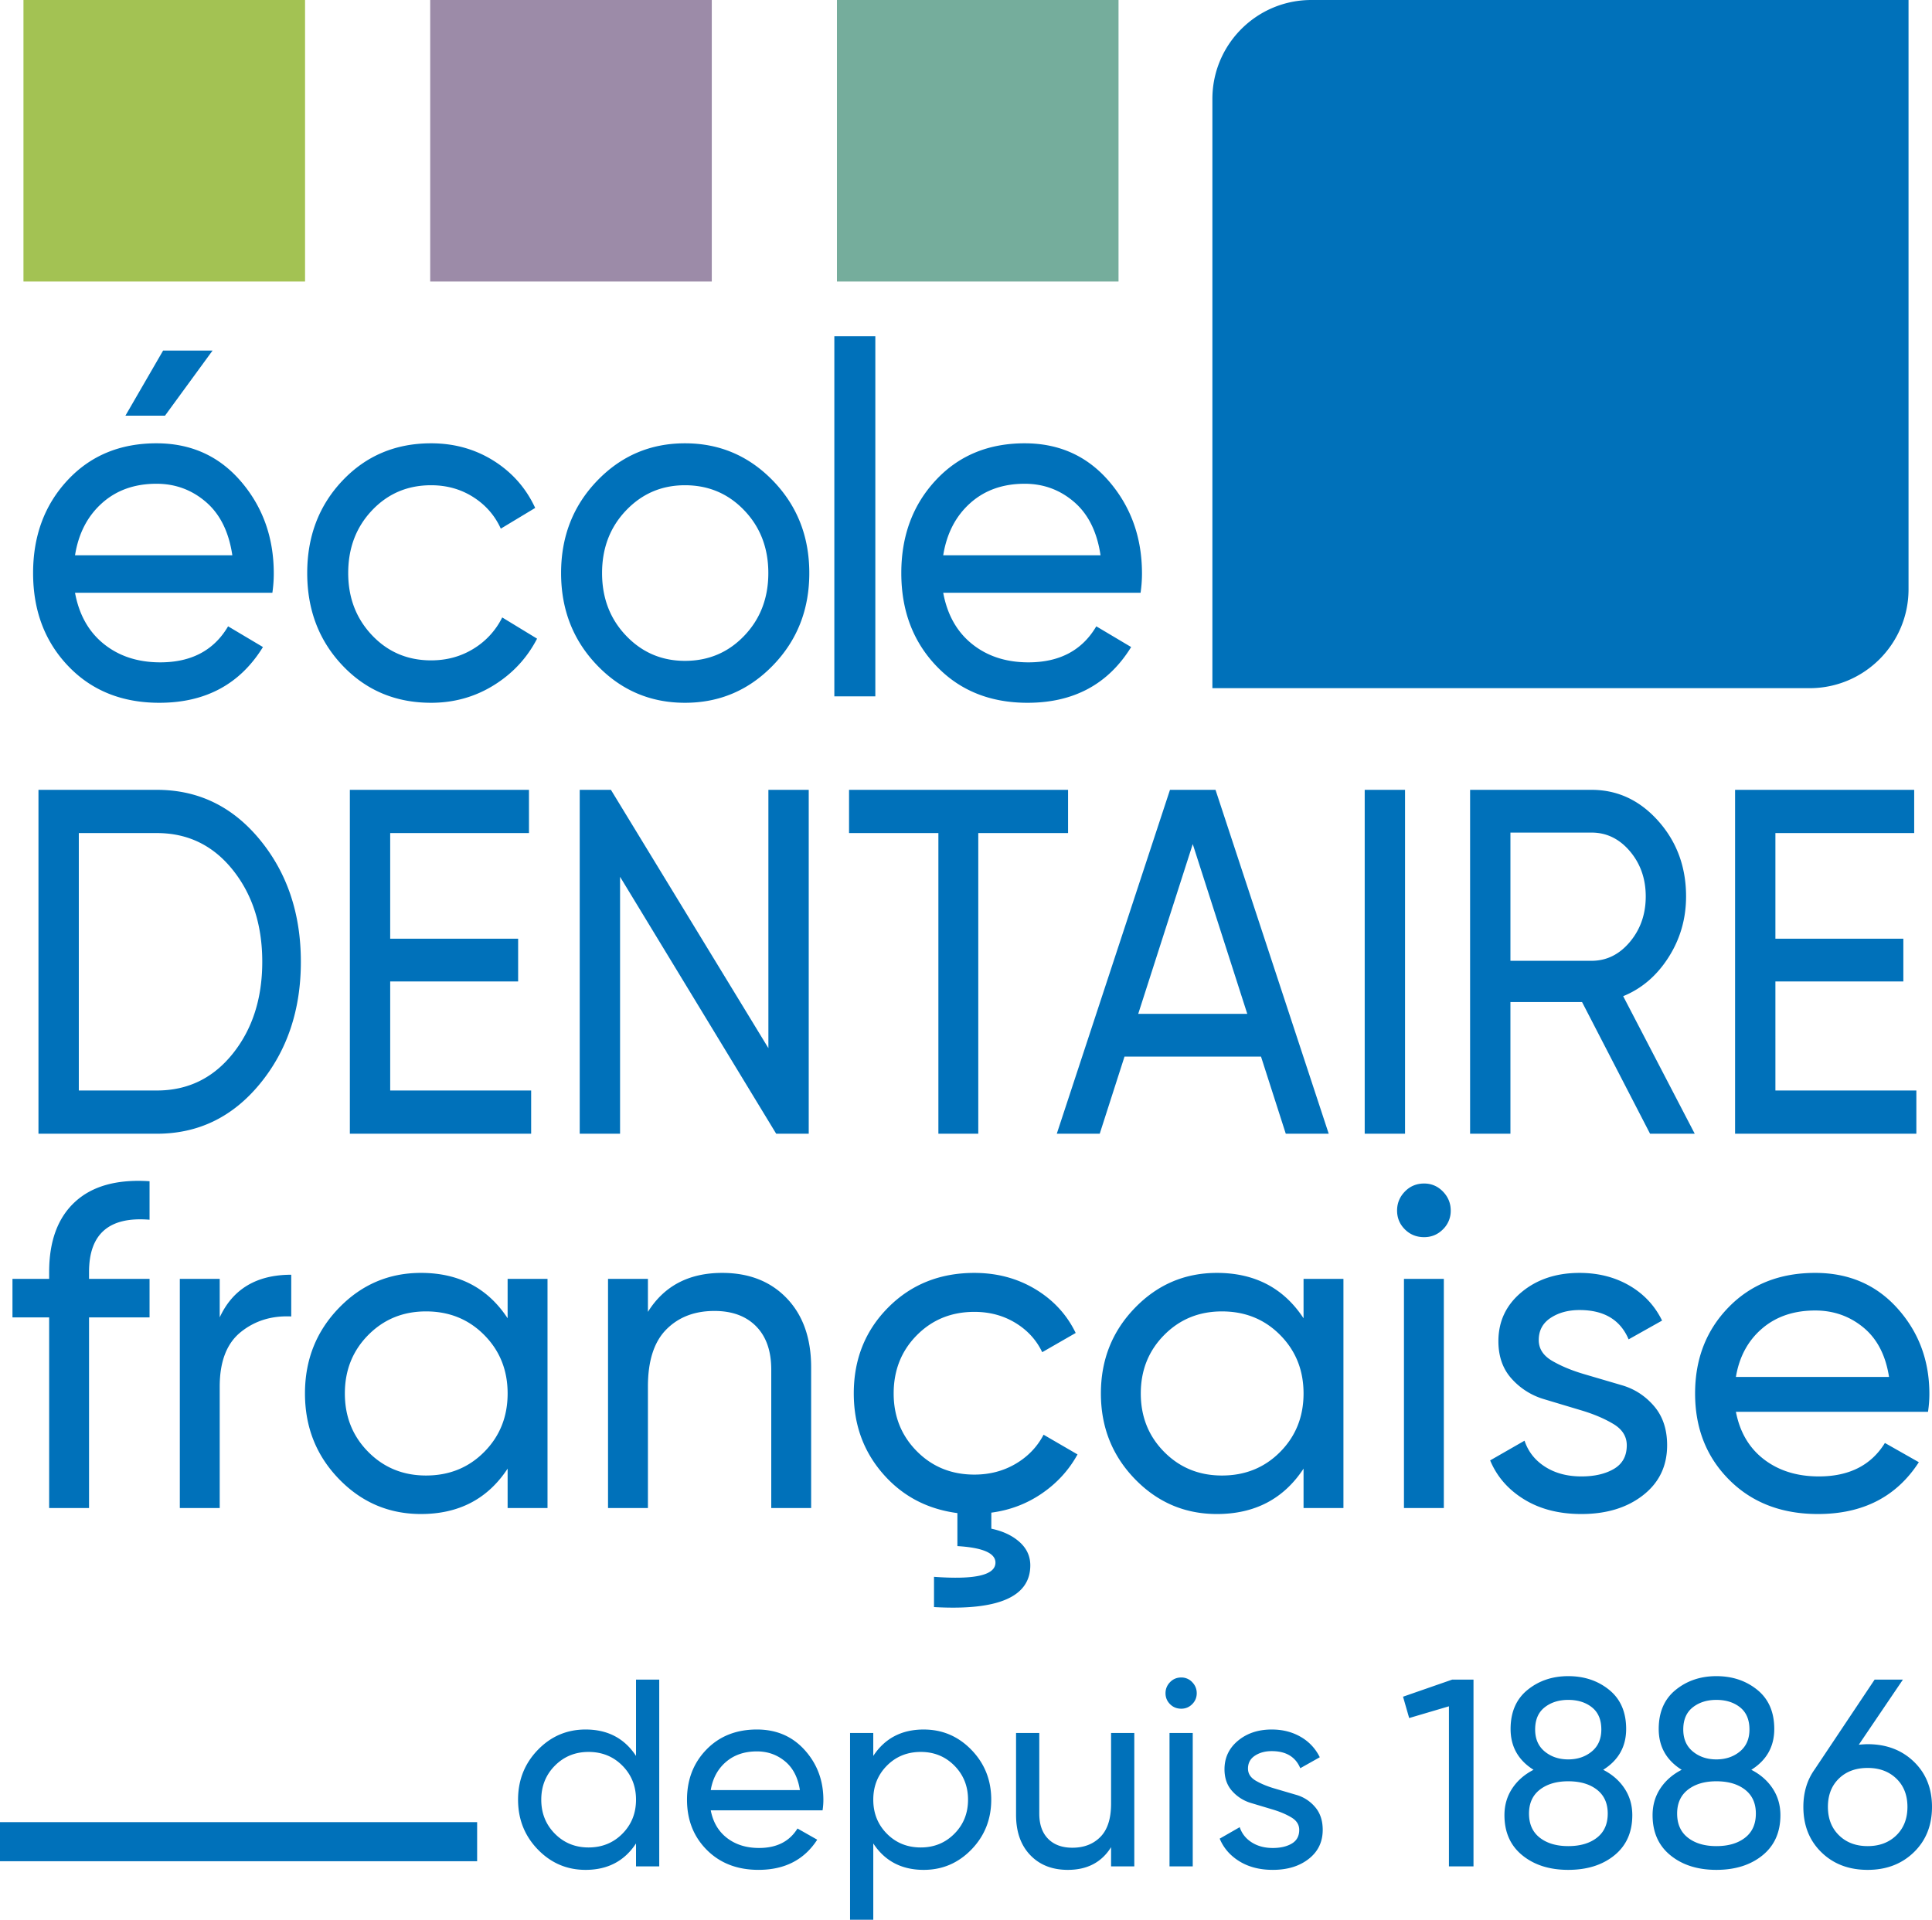
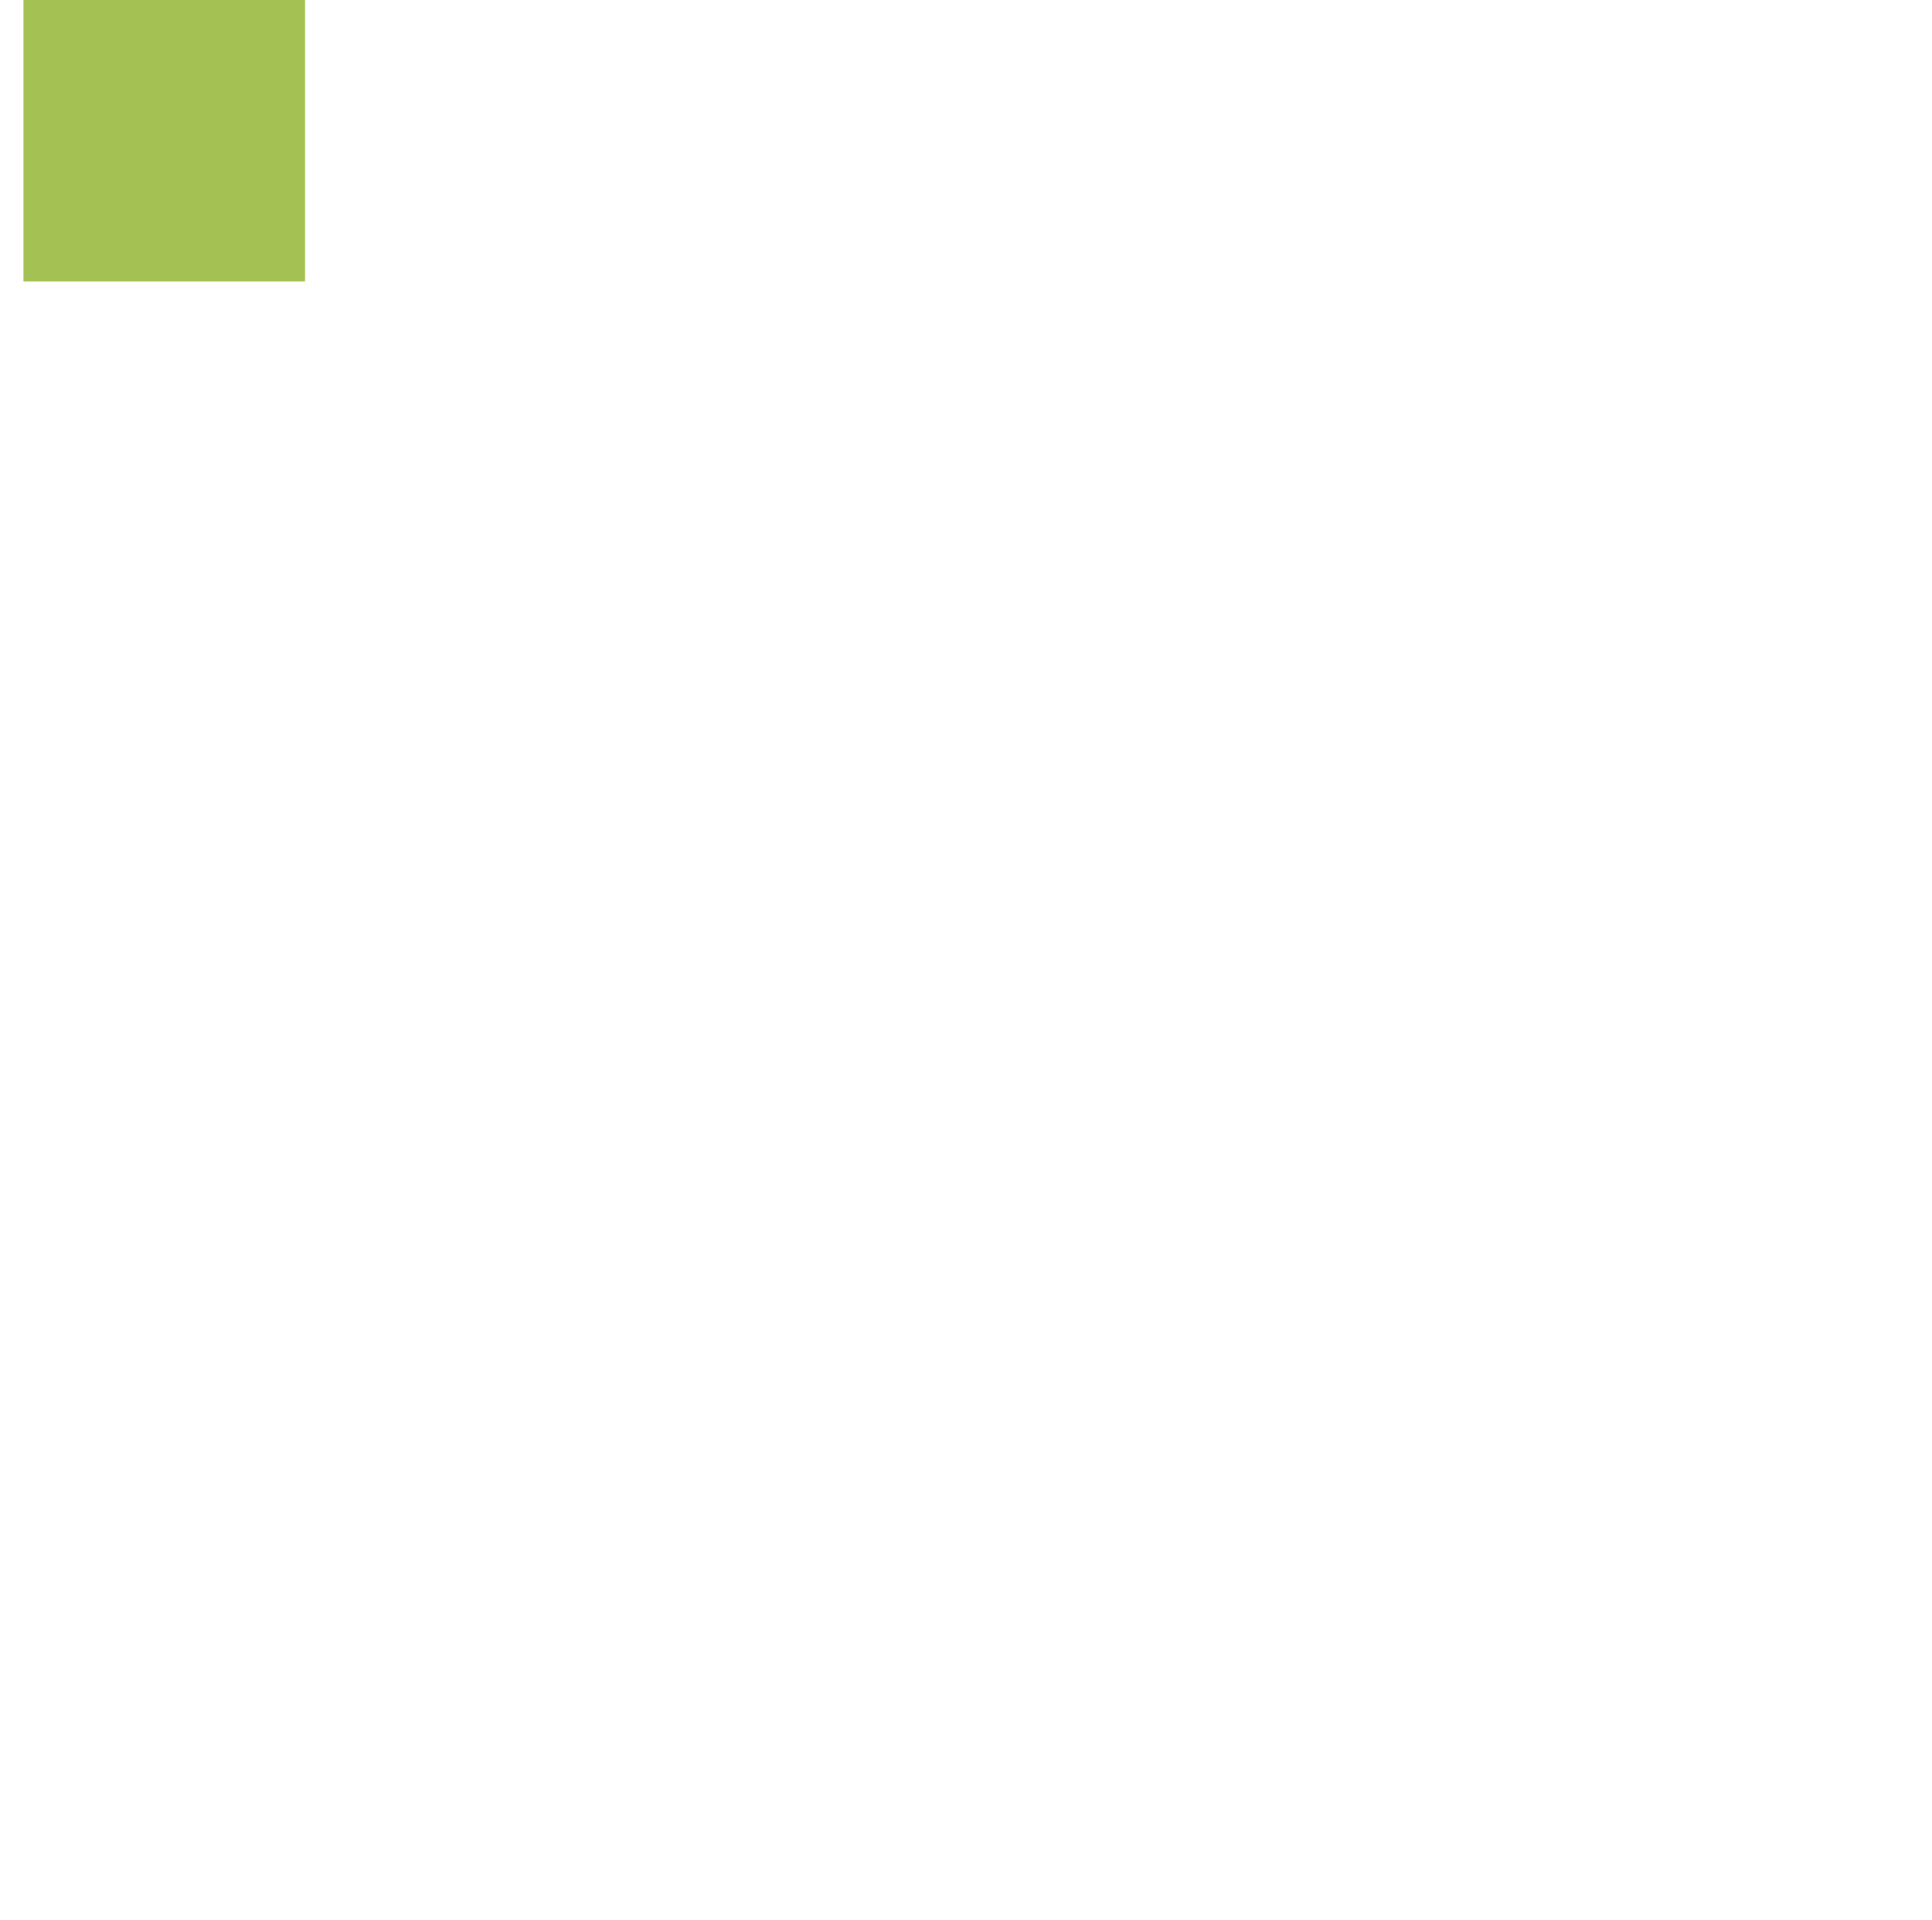
<svg xmlns="http://www.w3.org/2000/svg" width="247" height="245.487">
  <path fill="#a3c253" d="M3 0h36v36H3z" />
-   <path fill="#9c8ba8" d="M55 0h36v36H55z" />
-   <path fill="#75ad9c" d="M107 0h36v36h-36z" />
-   <path d="M244 75.346V0h-76.346C160.666 0 155 5.666 155 12.654V88h76.346C238.334 88 244 82.334 244 75.346zM20.37 89.868c5.9 0 10.317-2.376 13.247-7.128l-4.456-2.65c-1.806 3.071-4.696 4.606-8.67 4.606-2.851 0-5.25-.778-7.196-2.334-1.948-1.556-3.182-3.743-3.703-6.56h25.23c.12-.841.18-1.662.18-2.461 0-4.583-1.395-8.505-4.185-11.764-2.79-3.259-6.393-4.89-10.808-4.89-4.658 0-8.451 1.578-11.381 4.732-2.931 3.154-4.396 7.107-4.396 11.859 0 4.794 1.495 8.758 4.486 11.89 2.99 3.134 6.874 4.7 11.652 4.7zm-7.346-25.515c1.846-1.661 4.174-2.493 6.985-2.493 2.408 0 4.516.779 6.322 2.334 1.807 1.557 2.93 3.828 3.372 6.813H9.592c.44-2.775 1.585-4.993 3.432-6.654zm54.604 42.175V101h-22.9v43.974h23.178v-5.528h-18.02V125.5h16.356v-5.465H49.885v-13.507h17.743zm-34.404.849c-3.493-4.25-7.883-6.377-13.168-6.377H4.918v43.974h15.138c5.285 0 9.675-2.125 13.168-6.376 3.493-4.25 5.24-9.455 5.24-15.61 0-6.157-1.747-11.36-5.24-15.611zm-3.465 27.358c-2.514 3.14-5.749 4.711-9.703 4.711h-9.98v-32.918h9.98c3.954 0 7.189 1.57 9.703 4.712 2.513 3.14 3.77 7.057 3.77 11.747 0 4.69-1.257 8.607-3.77 11.748zm-2.584-89.906h-6.323l-4.818 8.326h5.059l6.082-8.326zm-4.186 118.705v29.307h5.1v-15.533c0-3.203.898-5.529 2.696-6.975 1.797-1.446 3.946-2.11 6.448-1.993v-5.334c-4.417 0-7.465 1.817-9.144 5.452v-4.924h-5.1zm190.324-41.113c1.496-2.344 2.245-4.94 2.245-7.789 0-3.769-1.183-6.983-3.548-9.643-2.367-2.659-5.212-3.989-8.54-3.989h-15.524v43.974h5.157V128.14h9.16l8.693 16.835h5.711l-9.149-17.59c2.365-.963 4.298-2.616 5.795-4.963zm-4.935-1.978c-1.35 1.612-2.985 2.419-4.907 2.419h-10.368v-16.396h10.368c1.922 0 3.558.796 4.907 2.386 1.348 1.593 2.024 3.519 2.024 5.78s-.676 4.2-2.024 5.811zM55.114 89.868c2.93 0 5.6-.747 8.009-2.24 2.409-1.492 4.255-3.478 5.54-5.96l-4.456-2.713a9.741 9.741 0 0 1-3.673 4.005c-1.606.989-3.413 1.483-5.42 1.483-3.01 0-5.53-1.073-7.557-3.217-2.027-2.145-3.04-4.794-3.04-7.948 0-3.195 1.013-5.867 3.04-8.011 2.027-2.145 4.546-3.217 7.557-3.217 2.007 0 3.803.504 5.39 1.514 1.585 1.009 2.76 2.355 3.522 4.037l4.396-2.65c-1.165-2.523-2.931-4.53-5.299-6.024-2.37-1.492-5.038-2.24-8.009-2.24-4.536 0-8.31 1.589-11.32 4.763-3.011 3.176-4.517 7.119-4.517 11.828 0 4.71 1.506 8.653 4.517 11.827 3.01 3.176 6.784 4.763 11.32 4.763zm191.55 88.379c0-4.26-1.357-7.904-4.073-10.932-2.717-3.029-6.223-4.544-10.522-4.544-4.533 0-8.226 1.466-11.078 4.397-2.853 2.93-4.279 6.604-4.279 11.02 0 4.454 1.456 8.138 4.367 11.048 2.91 2.912 6.69 4.368 11.342 4.368 5.744 0 10.043-2.208 12.896-6.625l-4.338-2.461c-1.759 2.853-4.572 4.278-8.441 4.278-2.775 0-5.11-.722-7.005-2.168-1.895-1.446-3.097-3.478-3.604-6.096h24.56c.118-.781.175-1.543.175-2.285zm-24.735-2.17c.43-2.579 1.543-4.64 3.34-6.184 1.797-1.543 4.064-2.314 6.8-2.314 2.345 0 4.397.723 6.155 2.168s2.852 3.557 3.283 6.33h-19.578zm-81.333-31.103l3.168-9.862h17.452l3.166 9.862h5.49L155.4 101h-5.822l-14.471 43.974h5.489zm11.893-37.037l6.971 21.71h-13.943l6.972-21.71zm92.234-1.409V101h-22.899v43.974H245v-5.528h-18.02V125.5h16.357v-5.465H226.98v-13.507h17.742zm-111.508 84.437c1.934-1.327 3.447-2.989 4.542-4.982l-4.338-2.52c-.82 1.564-2.013 2.804-3.575 3.722-1.563.918-3.322 1.378-5.275 1.378-2.931 0-5.384-.997-7.357-2.99-1.973-1.993-2.96-4.454-2.96-7.385 0-2.97.987-5.452 2.96-7.445 1.973-1.993 4.426-2.989 7.357-2.989 1.953 0 3.702.469 5.246 1.407 1.543.938 2.686 2.189 3.429 3.75l4.279-2.46c-1.134-2.345-2.853-4.211-5.158-5.599-2.307-1.386-4.905-2.08-7.796-2.08-4.416 0-8.09 1.475-11.02 4.425-2.931 2.95-4.397 6.614-4.397 10.99 0 3.986 1.24 7.406 3.723 10.258 2.481 2.853 5.656 4.533 9.525 5.04v4.221c3.243.195 4.865.9 4.865 2.11 0 1.602-2.619 2.208-7.855 1.817v3.87c8.206.468 12.31-1.31 12.31-5.334 0-1.173-.46-2.169-1.378-2.99-.919-.82-2.12-1.388-3.605-1.7v-2.051c2.383-.314 4.543-1.133 6.478-2.463zM87.57 89.868c4.415 0 8.168-1.598 11.26-4.794 3.091-3.195 4.636-7.128 4.636-11.796 0-4.668-1.545-8.6-4.636-11.796-3.092-3.195-6.845-4.794-11.26-4.794-4.417 0-8.16 1.599-11.23 4.794-3.072 3.196-4.607 7.128-4.607 11.796 0 4.668 1.535 8.6 4.607 11.796 3.07 3.196 6.813 4.794 11.23 4.794zm-7.527-24.601c2.047-2.145 4.556-3.217 7.527-3.217 3.01 0 5.54 1.072 7.586 3.217 2.048 2.144 3.072 4.816 3.072 8.011 0 3.196-1.024 5.867-3.072 8.011-2.047 2.145-4.575 3.217-7.586 3.217-2.971 0-5.48-1.072-7.527-3.217-2.048-2.144-3.071-4.815-3.071-8.011 0-3.195 1.023-5.867 3.07-8.011zm18.19 68.757L78.105 101h-3.99v43.974h5.158V112.12l19.96 32.854h4.16V101h-5.157v33.024zm33.134-44.156c5.9 0 10.317-2.376 13.247-7.128l-4.456-2.65c-1.806 3.071-4.696 4.606-8.67 4.606-2.851 0-5.25-.778-7.196-2.334-1.948-1.556-3.182-3.743-3.704-6.56h25.23c.121-.841.181-1.662.181-2.461 0-4.583-1.395-8.505-4.185-11.764-2.79-3.259-6.393-4.89-10.808-4.89-4.658 0-8.451 1.578-11.381 4.732-2.931 3.154-4.396 7.107-4.396 11.859 0 4.794 1.495 8.758 4.486 11.89 2.99 3.134 6.874 4.7 11.652 4.7zm-7.346-25.515c1.846-1.661 4.174-2.493 6.985-2.493 2.408 0 4.516.779 6.322 2.334 1.806 1.557 2.93 3.828 3.372 6.813h-20.112c.442-2.775 1.586-4.993 3.433-6.654zm55.352 152.61l.785 2.73 5.084-1.502v20.472h3.14V214.78h-2.73l-6.279 2.184zM179.63 101h-5.157v43.974h5.157V101zm-.138 91.841h5.098v-29.307h-5.098v29.307zm2.578-34.641c.938 0 1.74-.332 2.404-.997a3.276 3.276 0 0 0 .997-2.403c0-.938-.333-1.748-.997-2.433-.665-.683-1.466-1.026-2.404-1.026-.977 0-1.797.343-2.461 1.026-.666.685-.997 1.495-.997 2.433 0 .938.331 1.739.997 2.403.664.665 1.484.997 2.461.997zm-16.322 71.324l-2.797-.822c-.927-.271-1.726-.602-2.396-.992-.67-.389-1.004-.906-1.004-1.551 0-.712.295-1.263.887-1.652.59-.39 1.307-.584 2.15-.584 1.82 0 3.036.728 3.65 2.184l2.491-1.4a6.019 6.019 0 0 0-2.44-2.609c-1.08-.626-2.314-.939-3.702-.939-1.73 0-3.168.479-4.316 1.434-1.149.955-1.723 2.172-1.723 3.65 0 1.138.33 2.07.99 2.798a5.184 5.184 0 0 0 2.396 1.515l2.797.839c.927.279 1.719.616 2.38 1.014.66.398.991.925.991 1.583 0 .796-.319 1.38-.956 1.755-.636.375-1.445.562-2.423.562-1.045 0-1.944-.239-2.694-.717-.752-.477-1.263-1.125-1.537-1.944l-2.558 1.467c.5 1.205 1.342 2.173 2.525 2.9 1.182.728 2.604 1.092 4.264 1.092 1.866 0 3.397-.466 4.59-1.4 1.194-.932 1.792-2.17 1.792-3.718 0-1.188-.326-2.159-.975-2.916a4.909 4.909 0 0 0-2.382-1.55zm.907-60.95c-2.542-3.868-6.234-5.803-11.078-5.803-4.104 0-7.602 1.495-10.493 4.485-2.892 2.989-4.338 6.633-4.338 10.931s1.446 7.943 4.338 10.932c2.891 2.99 6.39 4.485 10.493 4.485 4.844 0 8.536-1.936 11.078-5.803v5.04h5.099v-29.307h-5.099v5.04zm-2.99 17.087c-1.993 2.013-4.474 3.019-7.444 3.019-2.93 0-5.393-1.006-7.385-3.02-1.993-2.011-2.99-4.503-2.99-7.472 0-2.97.997-5.46 2.99-7.474 1.992-2.013 4.454-3.019 7.385-3.019 2.97 0 5.451 1.006 7.444 3.02 1.993 2.012 2.99 4.504 2.99 7.472 0 2.97-.997 5.462-2.99 7.474zm-12.644 28.845c-.57 0-1.047.2-1.433.597-.387.399-.58.87-.58 1.416 0 .546.193 1.012.58 1.4.386.386.864.579 1.433.579.545 0 1.011-.193 1.398-.58.387-.387.58-.853.58-1.399s-.193-1.017-.58-1.416a1.881 1.881 0 0 0-1.398-.597zm53.943 11.806c1.957-1.229 2.935-2.969 2.935-5.22 0-2.161-.723-3.827-2.167-5s-3.19-1.756-5.238-1.756c-2.025 0-3.759.585-5.203 1.757s-2.167 2.838-2.167 4.998c0 2.252.978 3.992 2.935 5.22-1.16.593-2.07 1.389-2.73 2.39-.66 1-.99 2.138-.99 3.411 0 2.184.763 3.896 2.287 5.135 1.523 1.24 3.48 1.86 5.868 1.86 2.411 0 4.379-.62 5.903-1.86 1.524-1.24 2.287-2.951 2.287-5.135 0-1.273-.33-2.41-.99-3.411-.66-1.001-1.57-1.797-2.73-2.39zm-7.49-7.984c.808-.637 1.815-.956 3.02-.956 1.23 0 2.24.319 3.037.956.796.637 1.194 1.58 1.194 2.831 0 1.207-.41 2.145-1.228 2.816-.819.67-1.82 1.006-3.003 1.006s-2.183-.335-3.002-1.006-1.229-1.61-1.229-2.816c0-1.25.404-2.194 1.211-2.831zm6.688 16.667c-.92.717-2.144 1.075-3.668 1.075-1.5 0-2.712-.358-3.634-1.075-.92-.716-1.381-1.745-1.381-3.088 0-1.318.46-2.337 1.381-3.053.922-.717 2.134-1.075 3.634-1.075 1.524 0 2.747.358 3.668 1.075.921.716 1.382 1.735 1.382 3.053 0 1.343-.46 2.372-1.382 3.088zm40.518-9.724c-1.548-1.49-3.515-2.235-5.903-2.235-.253 0-.632.023-1.137.069l5.64-8.326h-3.616l-7.677 11.498c-.956 1.342-1.433 2.935-1.433 4.777 0 2.367.767 4.3 2.303 5.8 1.535 1.502 3.508 2.253 5.92 2.253 2.388 0 4.355-.75 5.903-2.252 1.547-1.502 2.32-3.434 2.32-5.8 0-2.366-.773-4.294-2.32-5.784zm-2.235 9.417c-.944.921-2.167 1.382-3.668 1.382-1.502 0-2.725-.46-3.668-1.382s-1.416-2.132-1.416-3.634c0-1.501.466-2.707 1.399-3.616.932-.91 2.16-1.365 3.685-1.365 1.501 0 2.724.455 3.668 1.365.943.91 1.416 2.115 1.416 3.616 0 1.502-.473 2.713-1.416 3.634zm-18.544-8.376c1.956-1.229 2.934-2.969 2.934-5.22 0-2.161-.722-3.827-2.166-5s-3.19-1.756-5.238-1.756c-2.025 0-3.759.585-5.203 1.757s-2.167 2.838-2.167 4.998c0 2.252.978 3.992 2.934 5.22-1.16.593-2.07 1.389-2.73 2.39-.66 1-.988 2.138-.988 3.411 0 2.184.761 3.896 2.285 5.135 1.524 1.24 3.48 1.86 5.869 1.86 2.41 0 4.379-.62 5.903-1.86 1.524-1.24 2.286-2.951 2.286-5.135 0-1.273-.33-2.41-.99-3.411-.66-1.001-1.569-1.797-2.729-2.39zm-7.49-7.984c.808-.637 1.815-.956 3.02-.956 1.229 0 2.24.319 3.037.956.796.637 1.194 1.58 1.194 2.831 0 1.207-.41 2.145-1.228 2.816-.819.67-1.82 1.006-3.003 1.006s-2.184-.335-3.002-1.006c-.819-.671-1.229-1.61-1.229-2.816 0-1.25.404-2.194 1.211-2.831zm6.688 16.667c-.921.717-2.144 1.075-3.668 1.075-1.5 0-2.712-.358-3.634-1.075-.921-.716-1.381-1.745-1.381-3.088 0-1.318.46-2.337 1.381-3.053.922-.717 2.133-1.075 3.634-1.075 1.524 0 2.747.358 3.668 1.075.921.716 1.382 1.735 1.382 3.053 0 1.343-.46 2.372-1.382 3.088zm-11.637-55.194c-1.117-1.3-2.48-2.187-4.091-2.66l-4.805-1.412c-1.592-.466-2.965-1.035-4.115-1.704-1.152-.669-1.727-1.558-1.727-2.665 0-1.223.507-2.169 1.525-2.838 1.015-.668 2.246-1.002 3.693-1.002 3.125 0 5.216 1.25 6.271 3.75l4.279-2.403c-.938-1.914-2.336-3.408-4.191-4.484-1.856-1.074-3.977-1.612-6.36-1.612-2.97 0-5.442.821-7.415 2.462-1.974 1.642-2.96 3.732-2.96 6.272 0 1.954.567 3.557 1.7 4.806a8.918 8.918 0 0 0 4.116 2.602c1.61.484 3.212.965 4.805 1.442 1.592.478 2.955 1.059 4.09 1.742 1.134.683 1.701 1.59 1.701 2.72 0 1.366-.547 2.37-1.641 3.015-1.094.643-2.481.964-4.162.964-1.797 0-3.34-.409-4.63-1.23-1.29-.82-2.169-1.934-2.638-3.34l-4.396 2.52c.86 2.07 2.305 3.732 4.338 4.981 2.03 1.251 4.473 1.877 7.326 1.877 3.204 0 5.834-.802 7.884-2.404 2.052-1.602 3.078-3.73 3.078-6.39 0-2.039-.559-3.708-1.675-5.009zM6.284 192.841h5.099v-24.383h7.737v-4.924h-7.737v-.88c0-4.884 2.579-7.112 7.737-6.682v-4.923c-4.143-.274-7.318.605-9.525 2.637-2.208 2.032-3.311 5.022-3.311 8.969v.879h-4.69v4.924h4.69v24.383zm90.384-23.24c1.29 1.31 1.935 3.155 1.935 5.539v17.701h5.099v-17.995c0-3.712-1.036-6.652-3.107-8.821-2.072-2.17-4.826-3.254-8.265-3.254-4.26 0-7.424 1.662-9.495 4.983v-4.22h-5.1v29.307h5.1v-15.533c0-3.282.78-5.715 2.344-7.297 1.563-1.584 3.615-2.375 6.155-2.375 2.266 0 4.044.656 5.334 1.964zm-15.355 54.936c-1.479-2.252-3.628-3.378-6.448-3.378-2.389 0-4.425.87-6.108 2.61-1.684 1.74-2.525 3.862-2.525 6.364s.841 4.624 2.525 6.364c1.683 1.74 3.72 2.61 6.108 2.61 2.82 0 4.97-1.126 6.448-3.378v2.934h2.969V214.78h-2.969v9.758zm-1.74 9.947c-1.16 1.171-2.605 1.757-4.333 1.757-1.706 0-3.14-.586-4.3-1.757-1.16-1.172-1.74-2.622-1.74-4.35 0-1.729.58-3.18 1.74-4.35s2.594-1.758 4.3-1.758c1.728 0 3.173.585 4.333 1.757s1.74 2.622 1.74 4.35c0 1.73-.58 3.18-1.74 4.35zm69.946 4.18h2.969v-17.06h-2.969v17.06zM96.77 221.158c-2.64 0-4.789.854-6.449 2.56-1.66 1.706-2.49 3.844-2.49 6.414 0 2.593.846 4.738 2.541 6.432 1.695 1.695 3.895 2.542 6.603 2.542 3.343 0 5.845-1.285 7.506-3.856l-2.525-1.433c-1.023 1.661-2.661 2.49-4.913 2.49-1.616 0-2.974-.42-4.078-1.262-1.103-.841-1.803-2.024-2.098-3.548h14.296c.069-.455.103-.898.103-1.33 0-2.48-.79-4.601-2.372-6.364-1.58-1.763-3.622-2.645-6.124-2.645zm-5.903 7.746c.25-1.501.899-2.7 1.945-3.6 1.046-.898 2.365-1.347 3.958-1.347 1.365 0 2.559.42 3.583 1.262 1.023.842 1.66 2.07 1.91 3.685H90.867zm-20.869-36.064v-29.307h-5.1v5.04c-2.54-3.868-6.233-5.803-11.078-5.803-4.103 0-7.601 1.495-10.492 4.485-2.893 2.989-4.338 6.633-4.338 10.931s1.445 7.943 4.338 10.932c2.891 2.99 6.389 4.485 10.492 4.485 4.845 0 8.538-1.936 11.078-5.803v5.04h5.1zm-8.09-7.18c-1.992 2.013-4.474 3.019-7.443 3.019-2.93 0-5.393-1.006-7.386-3.02-1.993-2.011-2.99-4.503-2.99-7.472 0-2.97.997-5.46 2.99-7.474 1.993-2.013 4.455-3.019 7.386-3.019 2.969 0 5.451 1.006 7.444 3.02 1.993 2.012 2.99 4.504 2.99 7.472 0 2.97-.997 5.462-2.99 7.474zM0 238h61v-5H0v5zm142.047-7.355c0 1.91-.455 3.327-1.365 4.248-.91.922-2.104 1.382-3.582 1.382-1.32 0-2.355-.38-3.105-1.143-.75-.762-1.126-1.836-1.126-3.225v-10.304H129.9v10.475c0 2.161.603 3.873 1.809 5.135 1.205 1.263 2.809 1.894 4.81 1.894 2.48 0 4.322-.966 5.528-2.9v2.456h2.969v-17.06h-2.969v9.042zm-23.952-9.486c-2.821 0-4.97 1.126-6.45 3.378v-2.934h-2.968v23.884h2.969v-9.758c1.478 2.252 3.628 3.378 6.449 3.378 2.388 0 4.423-.87 6.107-2.61 1.683-1.74 2.525-3.862 2.525-6.364s-.842-4.623-2.525-6.363c-1.684-1.74-3.719-2.61-6.107-2.61zm3.923 13.325c-1.16 1.171-2.593 1.757-4.299 1.757-1.729 0-3.173-.586-4.333-1.757-1.16-1.172-1.74-2.622-1.74-4.35 0-1.729.58-3.18 1.74-4.35s2.604-1.758 4.333-1.758c1.706 0 3.14.585 4.3 1.757s1.74 2.622 1.74 4.35c0 1.73-.58 3.18-1.74 4.35zM111.908 43h-5.24v46.048h5.24V43zm8.062 101.974h5.1v-38.446h11.478V101h-28v5.528h11.422v38.446z" fill="#0071ba" />
</svg>